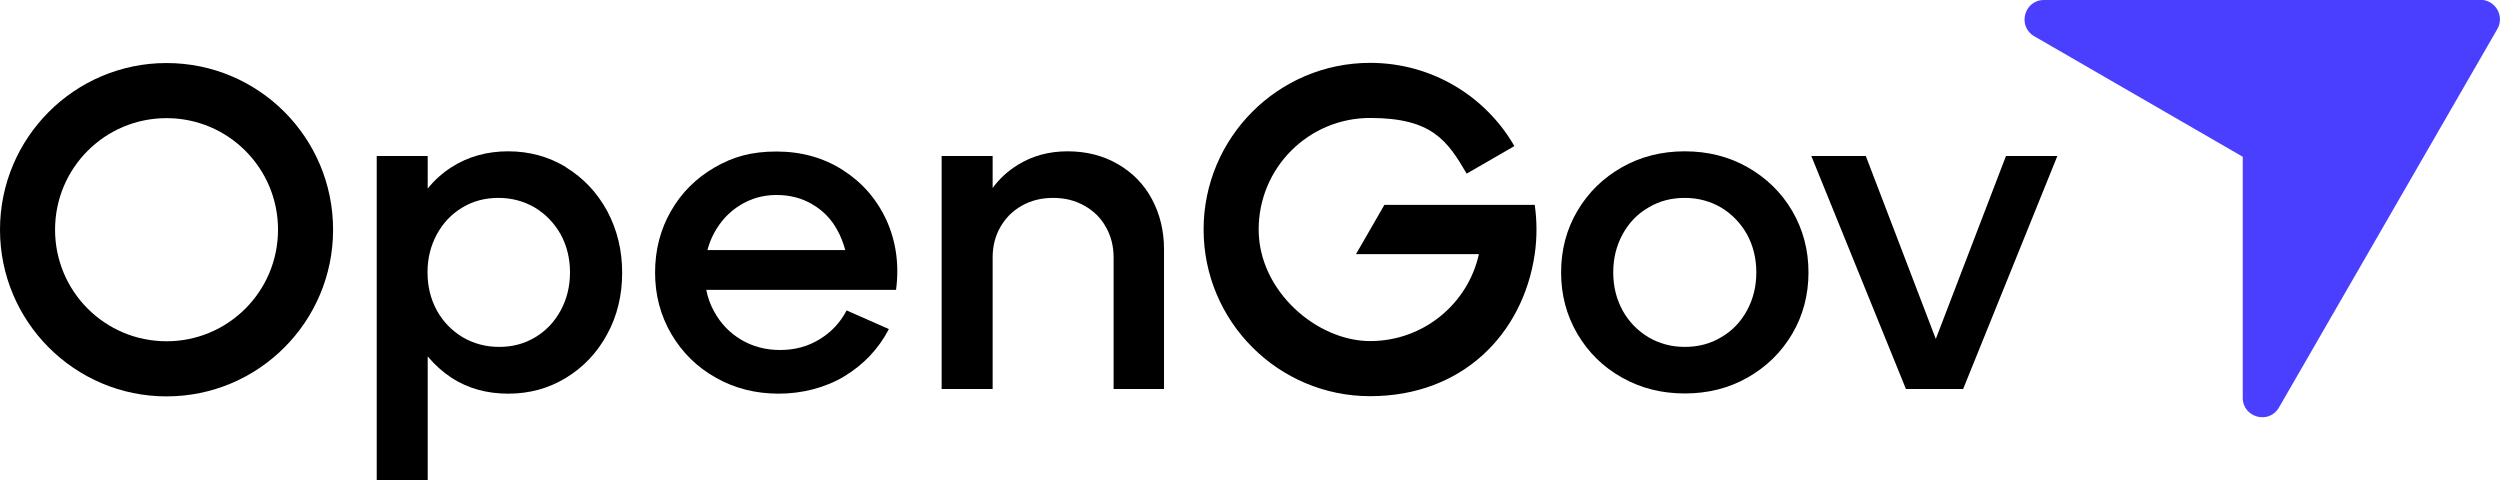
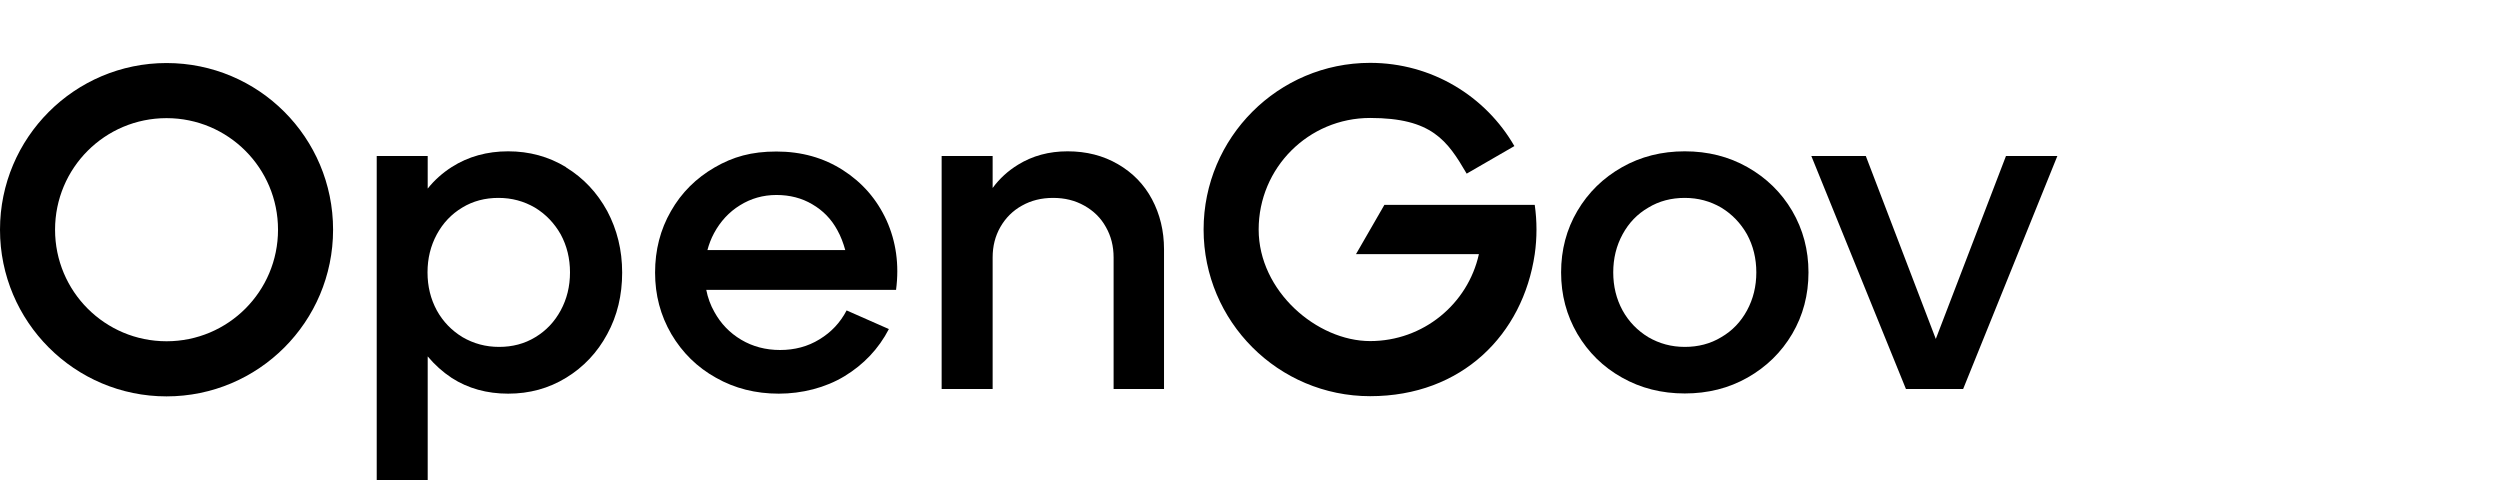
<svg xmlns="http://www.w3.org/2000/svg" width="125" height="24" viewBox="0 0 125 24" fill="none">
  <g clip-path="url(#clip0_87_375)">
-     <path d="M124.022 -6.4735e-05H102.201C101.203 -6.4735e-05 100.854 1.319 101.716 1.814L112.137 7.838V19.887C112.137 20.886 113.455 21.235 113.95 20.372L124.865 1.455C125.243 0.805 124.768 -0.01 124.022 -0.01V-6.4735e-05Z" fill="#4B3FFF" />
    <path d="M28.307 8.362C27.434 7.828 26.465 7.566 25.408 7.566C24.352 7.566 23.411 7.828 22.587 8.352C22.132 8.643 21.725 9.002 21.385 9.429V7.799H18.836V24.009H21.385V17.82C21.734 18.237 22.132 18.596 22.587 18.897C23.402 19.421 24.342 19.683 25.408 19.683C26.475 19.683 27.434 19.421 28.307 18.887C29.179 18.354 29.867 17.626 30.362 16.705C30.866 15.783 31.108 14.755 31.108 13.63C31.108 12.504 30.856 11.486 30.362 10.554C29.858 9.633 29.179 8.905 28.307 8.372V8.362ZM28.035 15.521C27.725 16.093 27.299 16.54 26.765 16.86C26.223 17.19 25.622 17.345 24.953 17.345C24.284 17.345 23.683 17.18 23.13 16.86C22.587 16.53 22.151 16.084 21.841 15.521C21.531 14.949 21.376 14.318 21.376 13.62C21.376 12.921 21.531 12.291 21.841 11.718C22.151 11.146 22.578 10.7 23.111 10.38C23.654 10.05 24.255 9.895 24.924 9.895C25.592 9.895 26.193 10.059 26.746 10.38C27.289 10.71 27.715 11.156 28.035 11.718C28.345 12.291 28.5 12.921 28.5 13.62C28.5 14.318 28.345 14.949 28.035 15.521Z" fill="black" />
    <path d="M42.147 8.507C41.178 7.887 40.073 7.576 38.822 7.576C37.572 7.576 36.651 7.838 35.73 8.372C34.809 8.905 34.072 9.633 33.549 10.554C33.016 11.476 32.754 12.504 32.754 13.63C32.754 14.755 33.025 15.773 33.568 16.705C34.111 17.626 34.857 18.364 35.798 18.887C36.738 19.421 37.785 19.683 38.938 19.683C40.092 19.683 41.265 19.392 42.225 18.81C43.184 18.228 43.931 17.442 44.444 16.453L42.331 15.521C42.011 16.132 41.566 16.608 40.974 16.967C40.392 17.326 39.733 17.5 39.006 17.5C38.279 17.5 37.63 17.326 37.058 16.986C36.486 16.646 36.04 16.181 35.72 15.599C35.526 15.259 35.391 14.891 35.313 14.493H44.803C44.968 13.232 44.803 12.077 44.328 11.02C43.843 9.963 43.116 9.128 42.147 8.507ZM37 10.263C37.543 9.924 38.153 9.749 38.822 9.749C39.491 9.749 40.092 9.904 40.615 10.215C41.149 10.525 41.566 10.952 41.866 11.505C42.041 11.816 42.166 12.155 42.263 12.504H35.371C35.449 12.213 35.555 11.932 35.701 11.66C36.021 11.069 36.447 10.603 37 10.263Z" fill="black" />
    <path d="M55.894 8.207C55.157 7.78 54.323 7.566 53.383 7.566C52.443 7.566 51.628 7.79 50.901 8.236C50.397 8.546 49.971 8.934 49.632 9.4V7.799H47.082V19.45H49.632V12.873C49.632 12.31 49.758 11.806 50.019 11.35C50.281 10.894 50.64 10.535 51.095 10.283C51.56 10.021 52.074 9.895 52.656 9.895C53.237 9.895 53.751 10.021 54.217 10.283C54.682 10.545 55.041 10.894 55.293 11.35C55.554 11.806 55.68 12.31 55.68 12.873V19.45H58.201V12.465C58.201 11.544 57.997 10.71 57.6 9.963C57.202 9.216 56.63 8.633 55.894 8.207Z" fill="black" />
    <path d="M87.38 8.362C86.44 7.828 85.393 7.566 84.239 7.566C83.086 7.566 82.039 7.828 81.099 8.362C80.158 8.895 79.412 9.623 78.869 10.545C78.326 11.466 78.055 12.495 78.055 13.62C78.055 14.745 78.326 15.764 78.869 16.695C79.412 17.616 80.158 18.354 81.099 18.878C82.039 19.411 83.086 19.673 84.239 19.673C85.393 19.673 86.44 19.411 87.38 18.878C88.32 18.344 89.067 17.616 89.61 16.695C90.152 15.773 90.424 14.745 90.424 13.62C90.424 12.495 90.152 11.476 89.61 10.545C89.067 9.623 88.32 8.895 87.38 8.362ZM87.351 15.521C87.041 16.093 86.614 16.54 86.062 16.86C85.519 17.19 84.908 17.345 84.239 17.345C83.57 17.345 82.969 17.18 82.417 16.86C81.874 16.53 81.438 16.084 81.128 15.521C80.817 14.949 80.662 14.318 80.662 13.62C80.662 12.921 80.817 12.291 81.128 11.718C81.438 11.146 81.864 10.7 82.417 10.38C82.96 10.05 83.57 9.895 84.239 9.895C84.908 9.895 85.509 10.059 86.062 10.38C86.605 10.71 87.031 11.156 87.351 11.718C87.661 12.291 87.816 12.921 87.816 13.62C87.816 14.318 87.661 14.949 87.351 15.521Z" fill="black" />
-     <path d="M100.299 7.799L96.79 16.947L93.29 7.799H90.566L95.297 19.45H98.157L102.868 7.799H100.299Z" fill="black" />
+     <path d="M100.299 7.799L96.79 16.947L93.29 7.799H90.566L95.297 19.45H98.157L102.868 7.799H100.299" fill="black" />
    <path d="M69.214 10.253L67.799 12.708H73.945C73.392 15.201 71.163 17.054 68.507 17.054C65.85 17.054 62.933 14.56 62.933 11.476C62.933 8.391 65.424 5.898 68.507 5.898C71.589 5.898 72.365 7.023 73.334 8.682L75.719 7.304C74.284 4.811 71.589 3.143 68.507 3.143C63.912 3.143 60.18 6.877 60.18 11.476C60.18 16.074 63.912 19.809 68.507 19.809C73.101 19.809 76.145 16.724 76.737 12.708C76.795 12.31 76.824 11.893 76.824 11.476C76.824 11.059 76.795 10.651 76.737 10.244H69.214V10.253Z" fill="black" />
    <path d="M8.327 3.152C3.732 3.152 0 6.887 0 11.485C0 16.084 3.732 19.819 8.327 19.819C12.922 19.819 16.654 16.093 16.654 11.485C16.654 6.877 12.931 3.152 8.327 3.152ZM8.327 17.063C5.244 17.063 2.753 14.57 2.753 11.485C2.753 8.401 5.244 5.907 8.327 5.907C11.409 5.907 13.901 8.401 13.901 11.485C13.901 14.57 11.409 17.063 8.327 17.063Z" fill="black" />
  </g>
  <defs>
    <clipPath id="clip0_87_375">
      <rect width="125" height="24" fill="white" />
    </clipPath>
  </defs>
</svg>